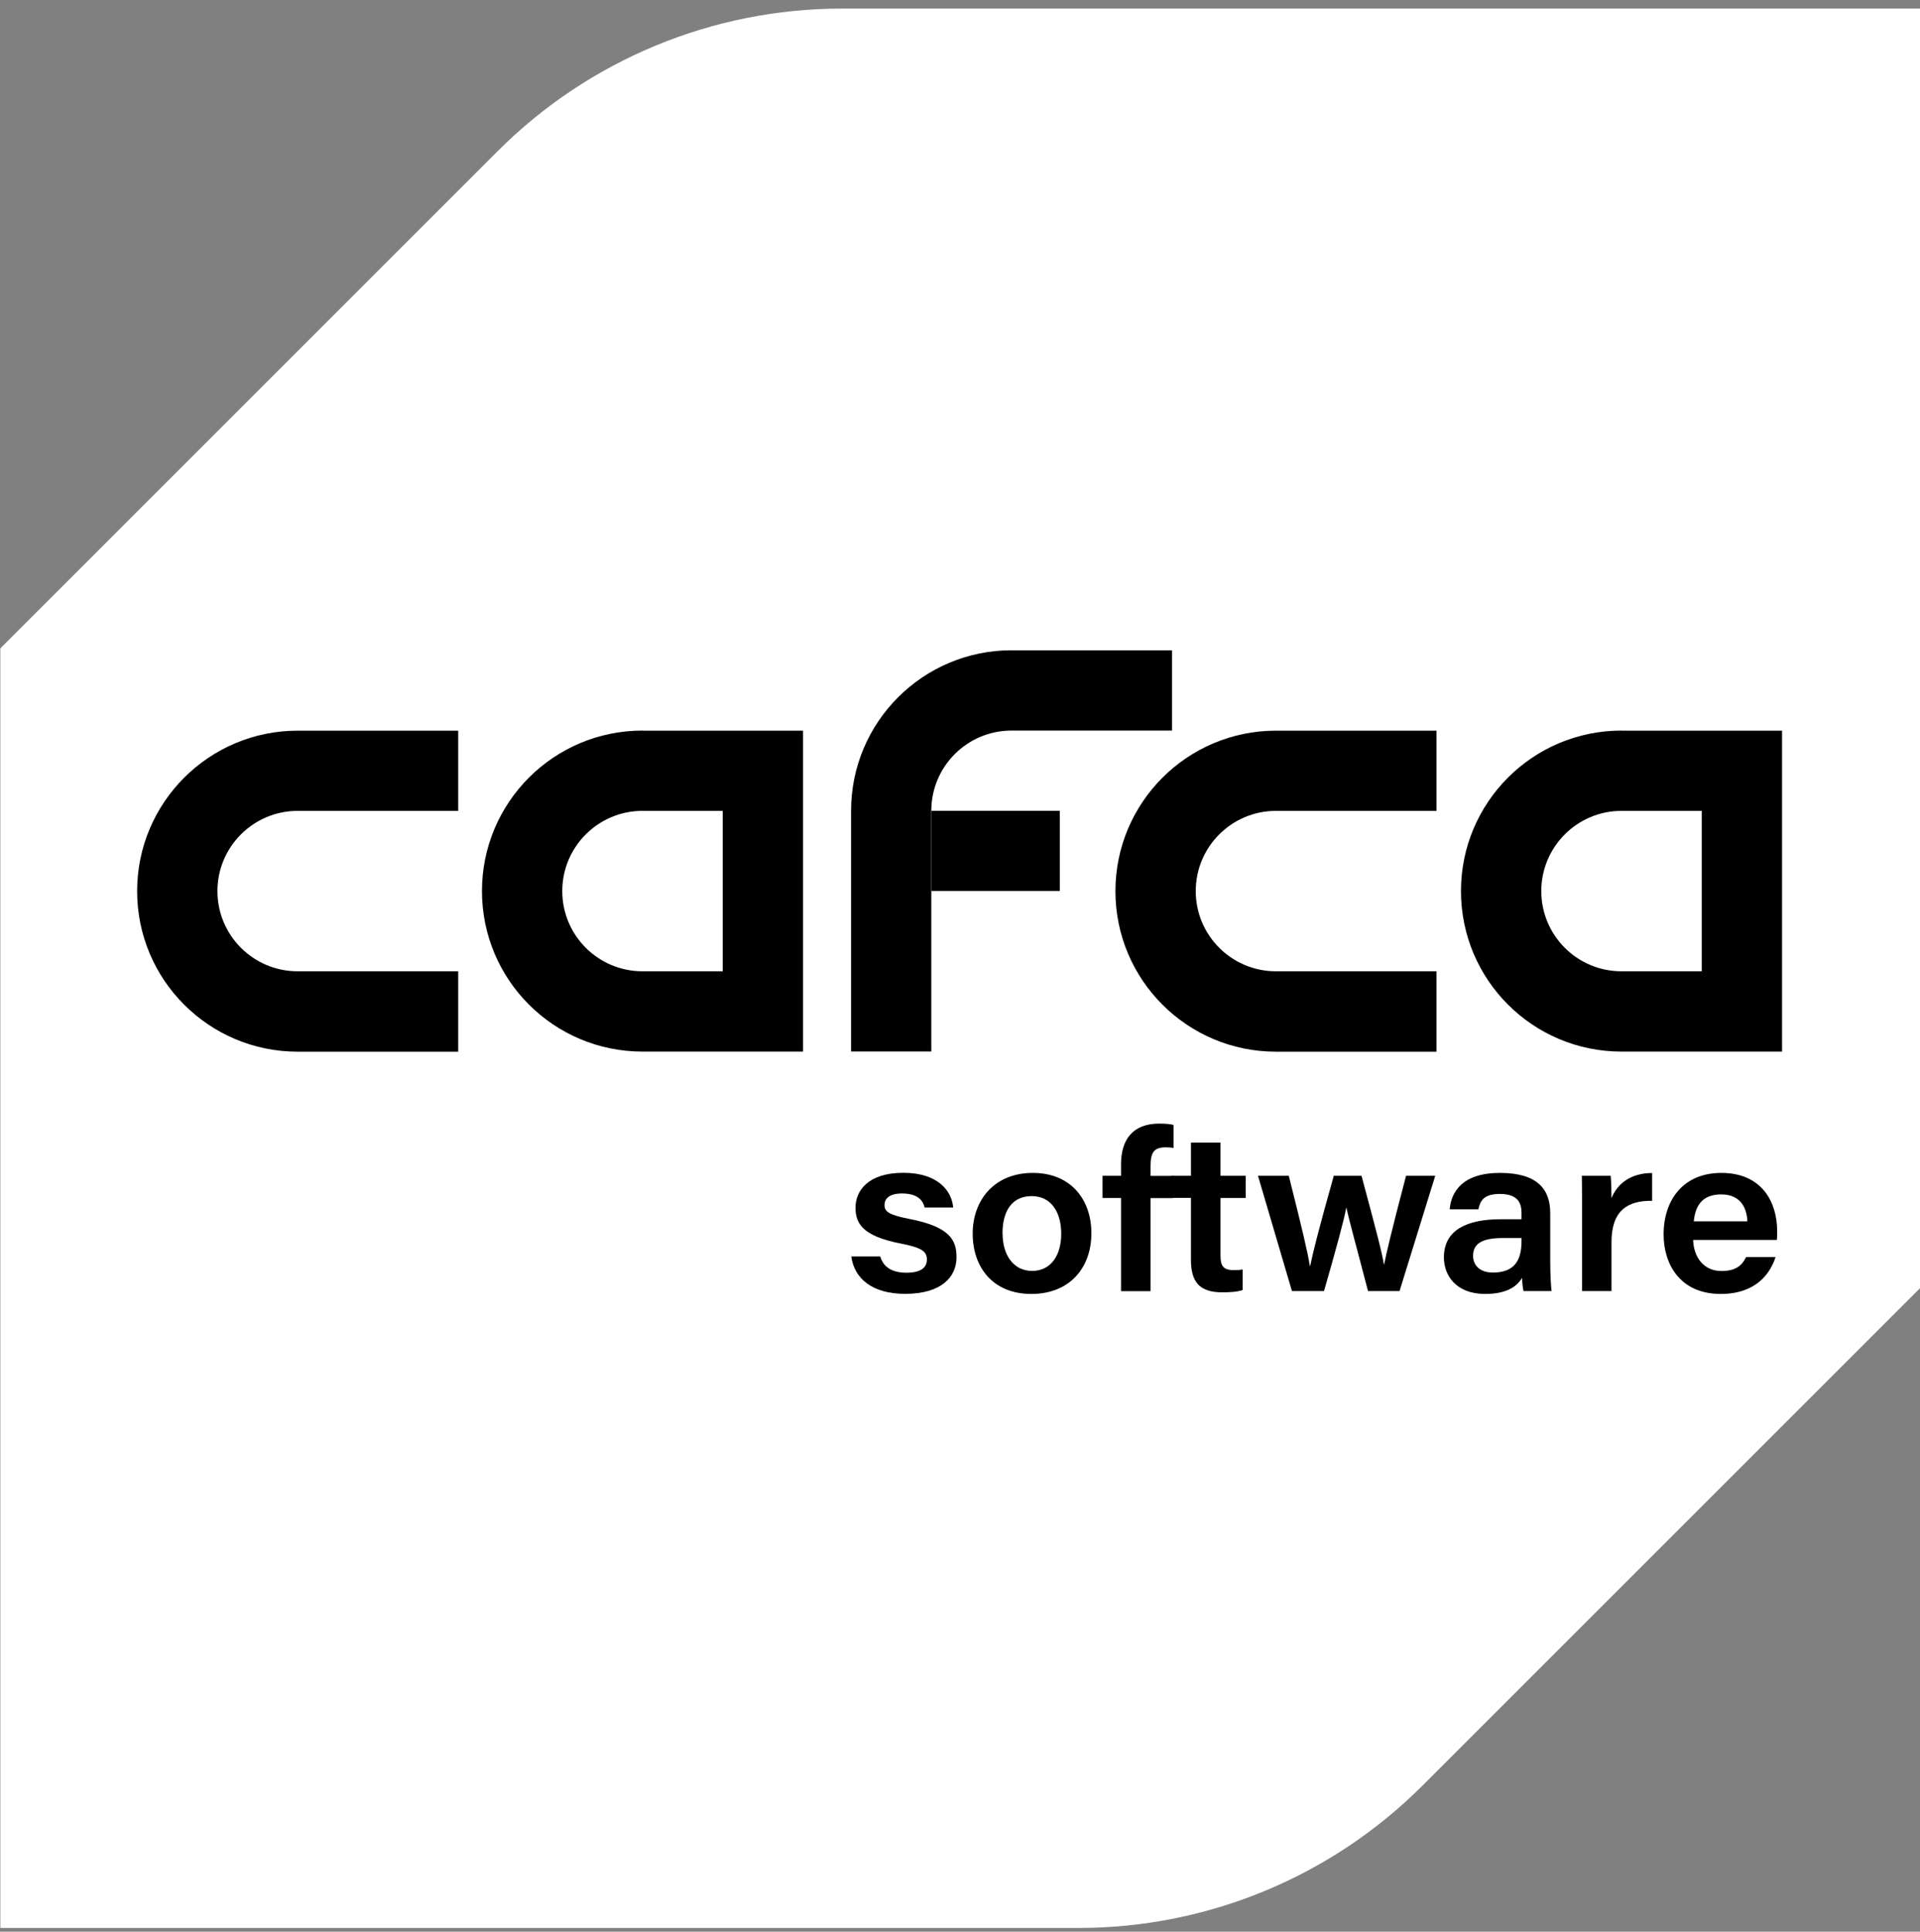
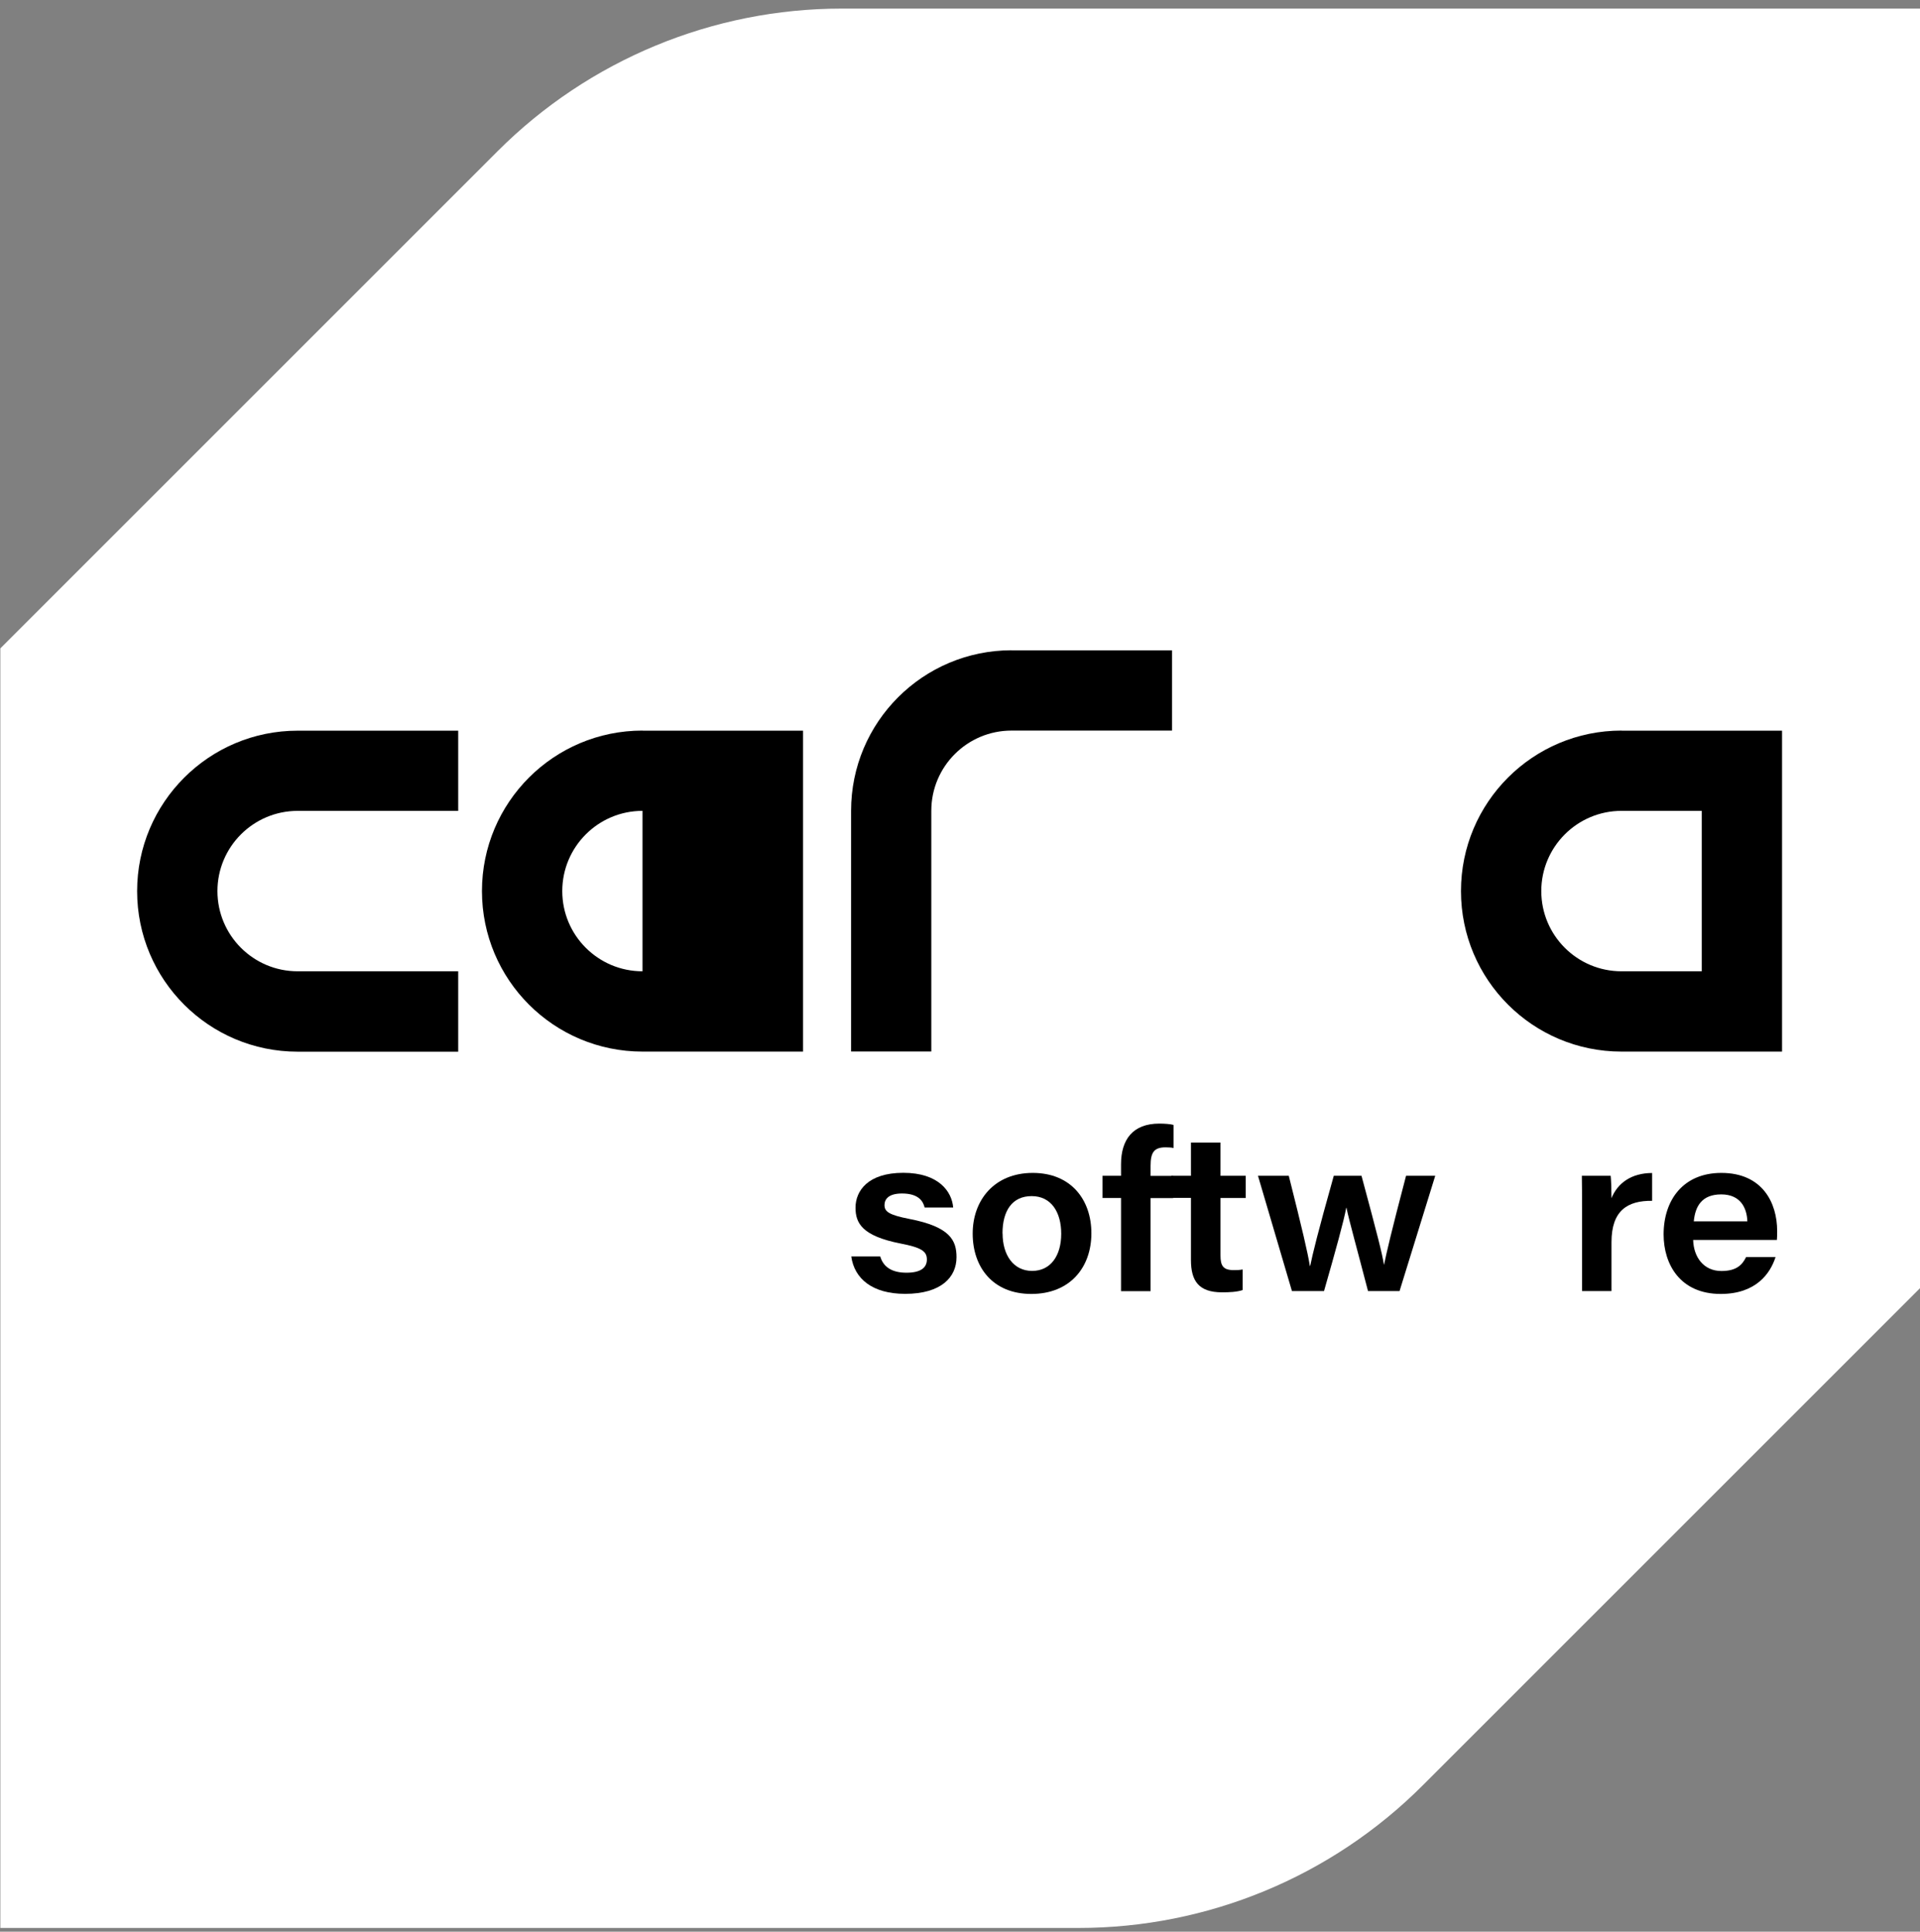
<svg xmlns="http://www.w3.org/2000/svg" width="160" height="161" viewBox="0 0 160 161" fill="none">
  <rect x="0" y="0" width="160" height="161" fill="#808080" stroke="none" />
  <g clip-path="url(#clip0_514_11021)">
    <path d="M160 0.716H70.149C59.391 0.716 49.077 4.992 41.473 12.596L0.029 54.039V160.687H89.88C100.639 160.687 110.952 156.418 118.556 148.807L160 107.363V0.716Z" fill="white" />
    <path d="M73.356 104.728C73.604 105.579 74.304 106.075 75.539 106.075C76.773 106.075 77.24 105.624 77.24 104.976C77.24 104.299 76.811 103.983 75.057 103.644C71.827 103.011 71.293 101.935 71.293 100.655C71.293 99.262 72.317 97.749 75.275 97.749C78.234 97.749 79.326 99.323 79.431 100.64H77.052C76.939 100.173 76.6 99.473 75.17 99.473C74.01 99.473 73.709 99.977 73.709 100.437C73.709 100.971 74.048 101.257 75.795 101.596C79.183 102.251 79.71 103.388 79.71 104.781C79.71 106.452 78.43 107.837 75.426 107.837C72.693 107.837 71.195 106.572 70.939 104.72H73.363L73.356 104.728Z" fill="black" />
    <path d="M83.549 102.801C83.549 104.6 84.452 105.925 86.011 105.925C87.569 105.925 88.435 104.638 88.435 102.831C88.435 101.024 87.599 99.692 85.973 99.692C84.347 99.692 83.541 100.911 83.541 102.808M90.949 102.786C90.949 105.647 89.158 107.845 85.943 107.845C82.728 107.845 81.057 105.609 81.057 102.816C81.057 100.023 82.864 97.757 86.064 97.757C89.263 97.757 90.949 100.008 90.949 102.786Z" fill="black" />
    <path d="M93.419 107.604V99.85H91.876V97.998H93.419V97.042C93.419 94.979 94.397 93.647 96.611 93.647C97.047 93.647 97.544 93.684 97.8 93.759V95.679C97.62 95.641 97.356 95.626 97.138 95.626C96.189 95.626 95.881 96.025 95.881 97.162V98.005H97.763V99.857H95.881V107.612H93.419V107.604Z" fill="black" />
    <path d="M97.612 97.998H99.246V95.228H101.708V97.998H103.808V99.85H101.708V104.646C101.708 105.489 101.926 105.858 102.799 105.858C103.01 105.858 103.311 105.858 103.552 105.805V107.521C103.063 107.687 102.408 107.71 101.835 107.71C99.893 107.71 99.246 106.761 99.246 105.014V99.842H97.612V97.99V97.998Z" fill="black" />
    <path d="M107.399 97.998C108.521 102.455 108.98 104.405 109.153 105.504H109.183C109.402 104.45 109.785 102.846 111.148 97.998H113.459C114.822 103.057 115.176 104.465 115.326 105.398H115.341C115.545 104.405 115.899 102.839 117.171 97.998H119.603L116.629 107.604H114.001C113.09 104.096 112.458 101.853 112.202 100.656H112.187C111.991 101.747 111.306 104.216 110.335 107.604H107.662L104.832 97.998H107.406H107.399Z" fill="black" />
-     <path d="M126.792 103.185C126.544 103.185 125.934 103.185 125.219 103.185C123.495 103.185 122.757 103.659 122.757 104.668C122.757 105.436 123.292 106.061 124.413 106.061C126.333 106.061 126.792 104.879 126.792 103.448V103.192V103.185ZM129.186 105.157C129.186 106.159 129.254 107.371 129.299 107.604H126.965C126.89 107.378 126.845 106.829 126.838 106.505C126.423 107.205 125.573 107.845 123.766 107.845C121.327 107.845 120.325 106.294 120.325 104.803C120.325 102.5 122.253 101.619 125.068 101.619H126.792V101.069C126.792 100.279 126.491 99.511 124.993 99.511C123.63 99.511 123.344 100.098 123.201 100.791H120.807C120.928 99.36 121.846 97.749 125.023 97.757C128.102 97.764 129.186 99.112 129.186 101.099V105.15V105.157Z" fill="black" />
    <path d="M131.836 100.61C131.836 99.609 131.836 98.773 131.821 97.998H134.223C134.26 98.269 134.291 99.218 134.291 99.865C134.787 98.63 135.924 97.765 137.678 97.765V100.083C135.638 100.061 134.291 100.881 134.291 103.531V107.604H131.836V100.61Z" fill="black" />
    <path d="M145.613 101.792C145.575 100.685 145.048 99.549 143.437 99.549C141.826 99.549 141.269 100.527 141.149 101.792H145.613ZM141.096 103.343C141.134 104.766 141.962 105.933 143.452 105.933C144.702 105.933 145.184 105.428 145.508 104.773H147.962C147.525 106.136 146.336 107.845 143.392 107.845C140.012 107.845 138.634 105.376 138.634 102.884C138.634 100 140.283 97.757 143.445 97.757C146.87 97.757 148.097 100.249 148.097 102.598C148.097 102.876 148.097 103.072 148.075 103.343H141.104H141.096Z" fill="black" />
-     <path d="M88.315 67.575H77.617V74.26H88.315V67.575Z" fill="black" />
-     <path d="M60.226 80.953H53.541C49.845 80.953 46.856 77.957 46.856 74.268C46.856 70.579 49.852 67.582 53.541 67.582H60.226V80.96V80.953ZM53.541 60.89C46.156 60.89 40.163 66.875 40.163 74.268C40.163 81.66 46.148 87.646 53.541 87.646H66.919V60.897H53.541V60.89Z" fill="black" />
+     <path d="M60.226 80.953H53.541C49.845 80.953 46.856 77.957 46.856 74.268C46.856 70.579 49.852 67.582 53.541 67.582V80.96V80.953ZM53.541 60.89C46.156 60.89 40.163 66.875 40.163 74.268C40.163 81.66 46.148 87.646 53.541 87.646H66.919V60.897H53.541V60.89Z" fill="black" />
    <path d="M38.183 80.953H24.805C21.108 80.953 18.12 77.957 18.12 74.268C18.12 70.579 21.116 67.583 24.805 67.583H38.183V60.898H24.805C17.42 60.898 11.427 66.89 11.427 74.275C11.427 81.661 17.412 87.653 24.805 87.653H38.183V80.968V80.953Z" fill="black" />
    <path d="M141.811 80.953H135.126C131.43 80.953 128.441 77.957 128.441 74.268C128.441 70.579 131.437 67.582 135.126 67.582H141.811V80.96V80.953ZM135.126 60.89C127.741 60.89 121.748 66.875 121.748 74.268C121.748 81.66 127.733 87.646 135.126 87.646H148.504V60.897H135.126V60.89Z" fill="black" />
-     <path d="M119.708 80.953H106.33C102.634 80.953 99.645 77.957 99.645 74.268C99.645 70.579 102.641 67.583 106.33 67.583H119.708V60.898H106.33C98.945 60.898 92.952 66.89 92.952 74.275C92.952 81.661 98.937 87.653 106.33 87.653H119.708V80.968V80.953Z" fill="black" />
    <path d="M84.302 54.197C76.916 54.197 70.924 60.182 70.924 67.575V87.638H77.609V67.575C77.609 63.879 80.605 60.89 84.294 60.89H97.672V54.205H84.294L84.302 54.197Z" fill="black" />
  </g>
  <defs>
    <clipPath id="clip0_514_11021">
      <rect width="159.971" height="159.971" fill="white" transform="translate(0.029 0.716)" />
    </clipPath>
  </defs>
</svg>